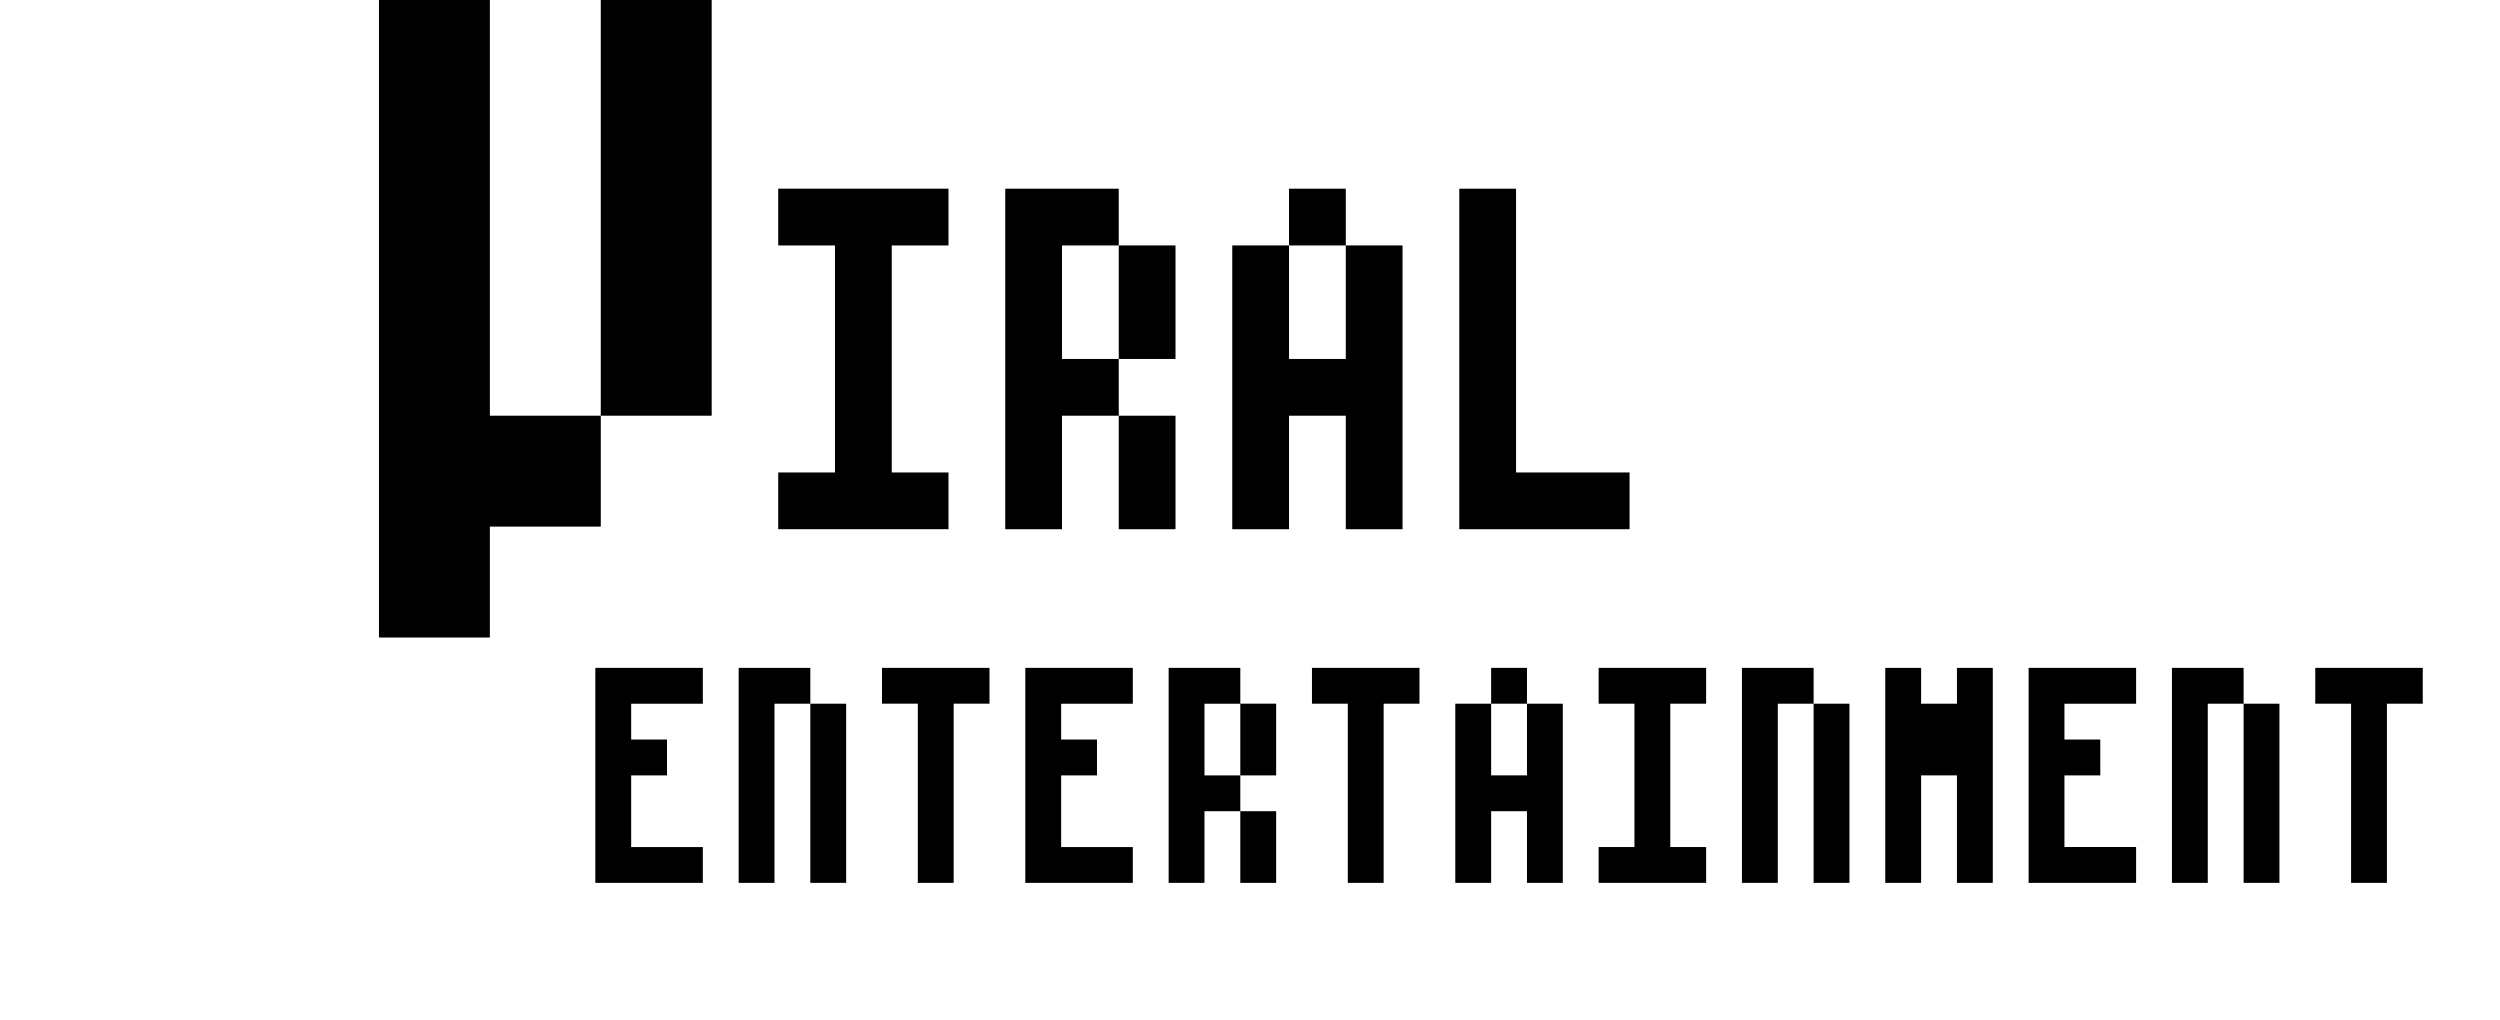
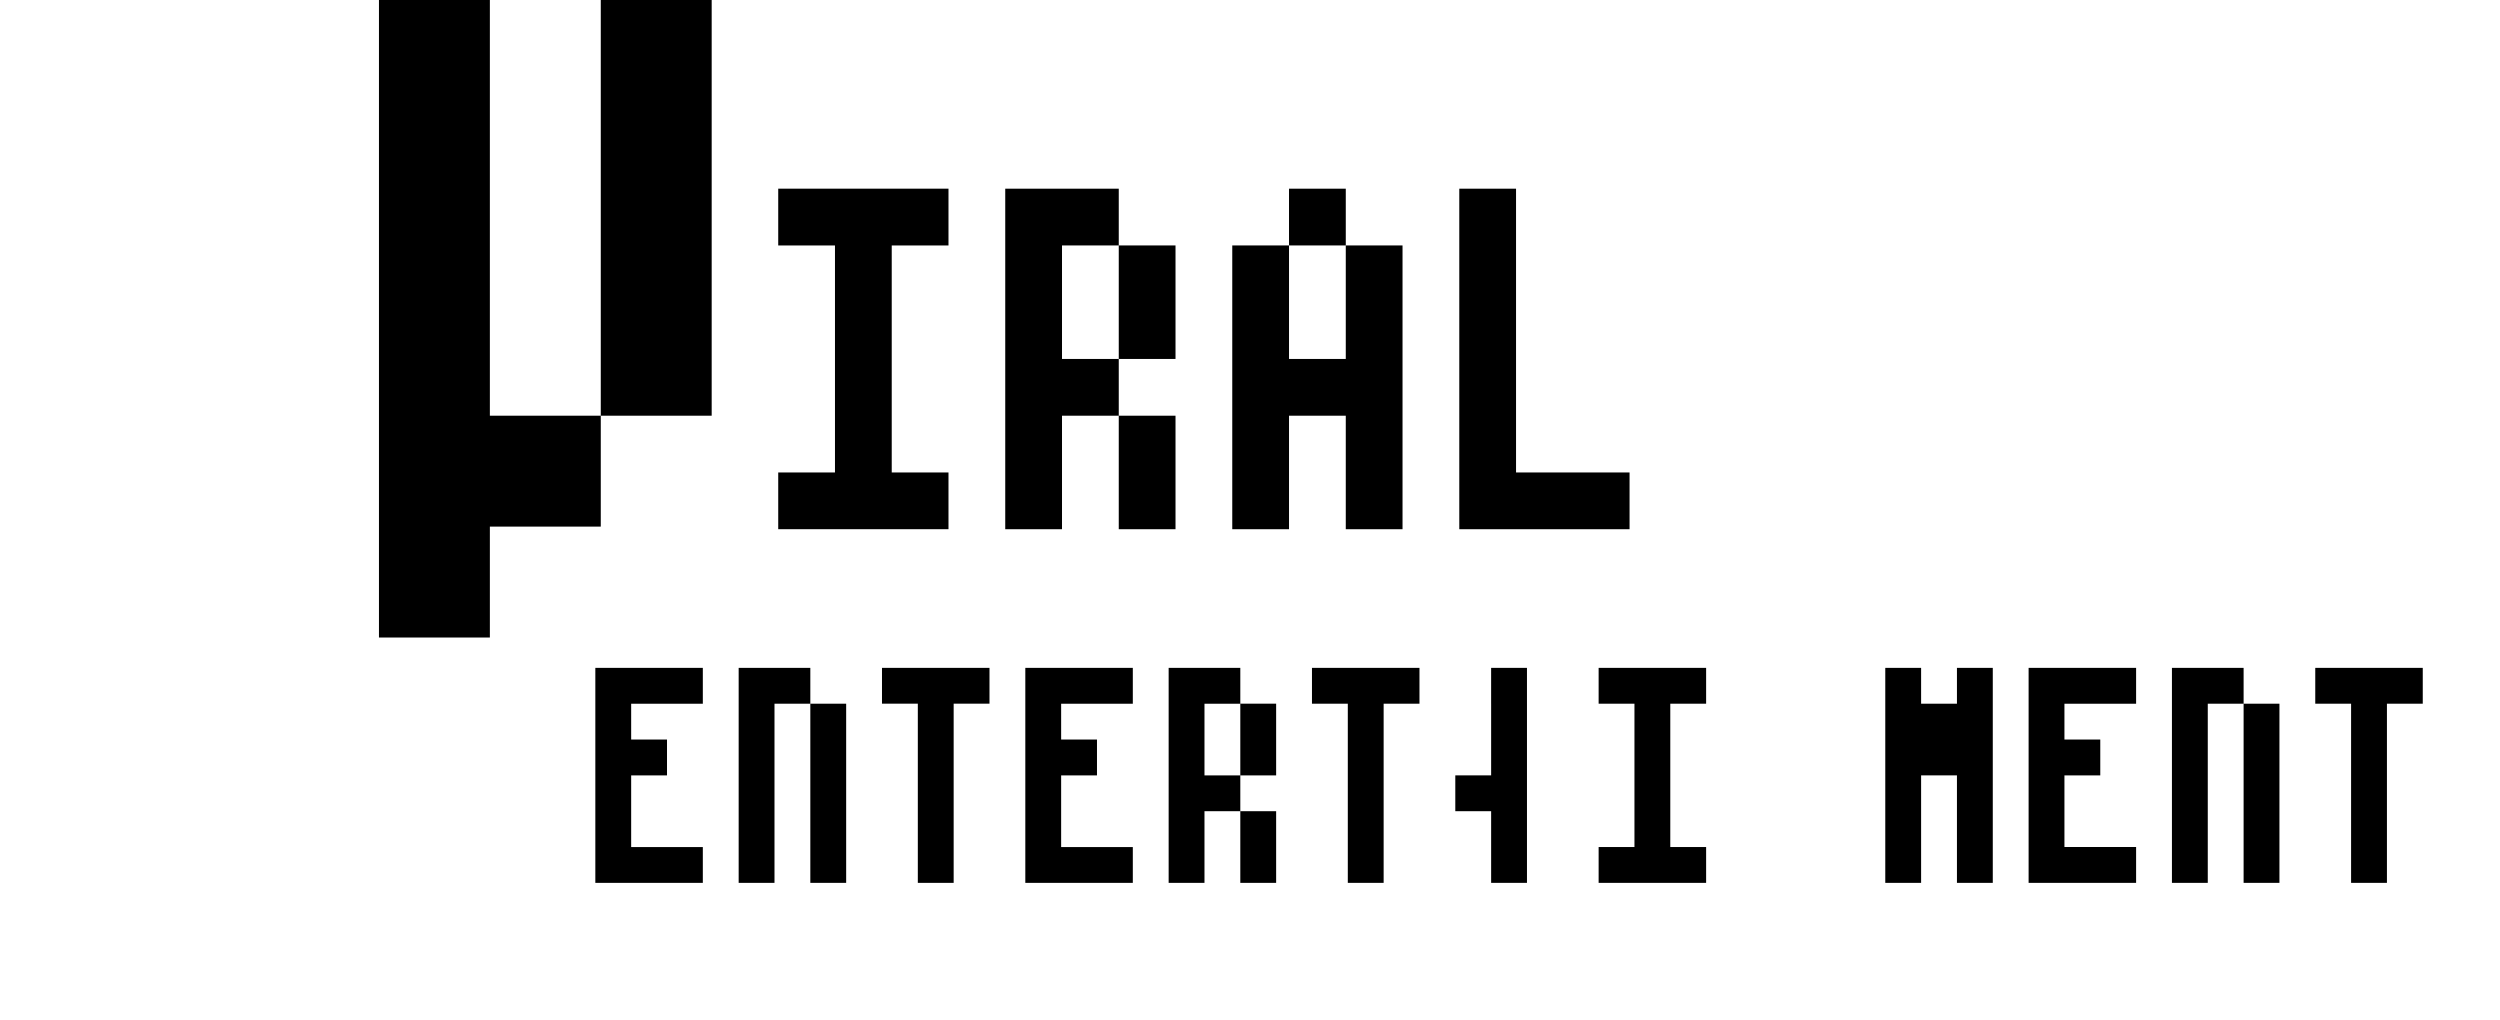
<svg xmlns="http://www.w3.org/2000/svg" version="1.1" id="レイヤー_2" x="0px" y="0px" width="980px" height="400px" viewBox="0 0 980 400" enable-background="new 0 0 980 400" xml:space="preserve">
  <path d="M233.372,346.082v-84.277h42.137v14.046h-28.091v14.046h14.047v14.049h-14.047v28.091h28.091v14.046H233.372z" />
  <path d="M289.556,346.082v-84.277h28.093v14.046h-14.047v70.231H289.556z M317.649,346.082V275.85h14.047v70.231H317.649z" />
  <path d="M345.741,275.85v-14.046h42.138v14.046h-14.045v70.231h-14.048V275.85H345.741z" />
  <path d="M401.924,346.082v-84.277h42.14v14.046h-28.095v14.046h14.049v14.049h-14.049v28.091h28.095v14.046H401.924z" />
  <path d="M458.11,346.082v-84.277h28.092v14.046h-14.046v28.095h14.046v14.045h-14.046v28.092H458.11z M486.201,303.945V275.85  h14.046v28.095H486.201z M486.201,346.082V317.99h14.046v28.092H486.201z" />
  <path d="M514.291,275.85v-14.046h42.141v14.046h-14.047v70.231h-14.046V275.85H514.291z" />
-   <path d="M570.479,346.082V275.85h14.044v28.095h14.048V275.85h14.044v70.231h-14.044V317.99h-14.048v28.092H570.479z   M584.523,275.85v-14.046h14.048v14.046H584.523z" />
+   <path d="M570.479,346.082V275.85v28.095h14.048V275.85h14.044v70.231h-14.044V317.99h-14.048v28.092H570.479z   M584.523,275.85v-14.046h14.048v14.046H584.523z" />
  <path d="M626.662,346.082v-14.046h14.045V275.85h-14.045v-14.046h42.139v14.046h-14.047v56.186h14.047v14.046H626.662z" />
-   <path d="M682.846,346.082v-84.277h28.094v14.046h-14.047v70.231H682.846z M710.94,346.082V275.85h14.046v70.231H710.94z" />
  <path d="M739.031,346.082v-84.277h14.045v14.046h14.047v-14.046h14.047v84.277h-14.047v-42.137h-14.047v42.137H739.031z" />
  <path d="M795.215,346.082v-84.277h42.139v14.046H809.26v14.046h14.049v14.049H809.26v28.091h28.094v14.046H795.215z" />
  <path d="M851.398,346.082v-84.277h28.096v14.046h-14.048v70.231H851.398z M879.493,346.082V275.85h14.046v70.231H879.493z" />
  <path d="M907.584,275.85v-14.046h42.137v14.046h-14.044v70.231h-14.048V275.85H907.584z" />
  <path d="M148.553,249.907V-10.945h43.474v173.901h43.477v43.473h-43.477v43.478H148.553z M235.503,162.957V-10.945h43.476v173.901  H235.503z" />
  <path d="M305.064,207.454v-22.247h22.248V96.213h-22.248V73.966h66.744v22.247h-22.247v88.994h22.247v22.247H305.064z" />
  <path d="M394.057,207.454V73.966h44.496v22.247h-22.248v44.497h22.248v22.247h-22.248v44.497H394.057z M438.553,140.71V96.213  h22.248v44.497H438.553z M438.553,207.454v-44.497h22.248v44.497H438.553z" />
  <path d="M483.048,207.454V96.213h22.249v44.497h22.248V96.213h22.246v111.241h-22.246v-44.497h-22.248v44.497H483.048z   M505.297,96.213V73.966h22.248v22.247H505.297z" />
  <path d="M572.041,207.454V73.966h22.248v111.241h44.496v22.247H572.041z" />
</svg>